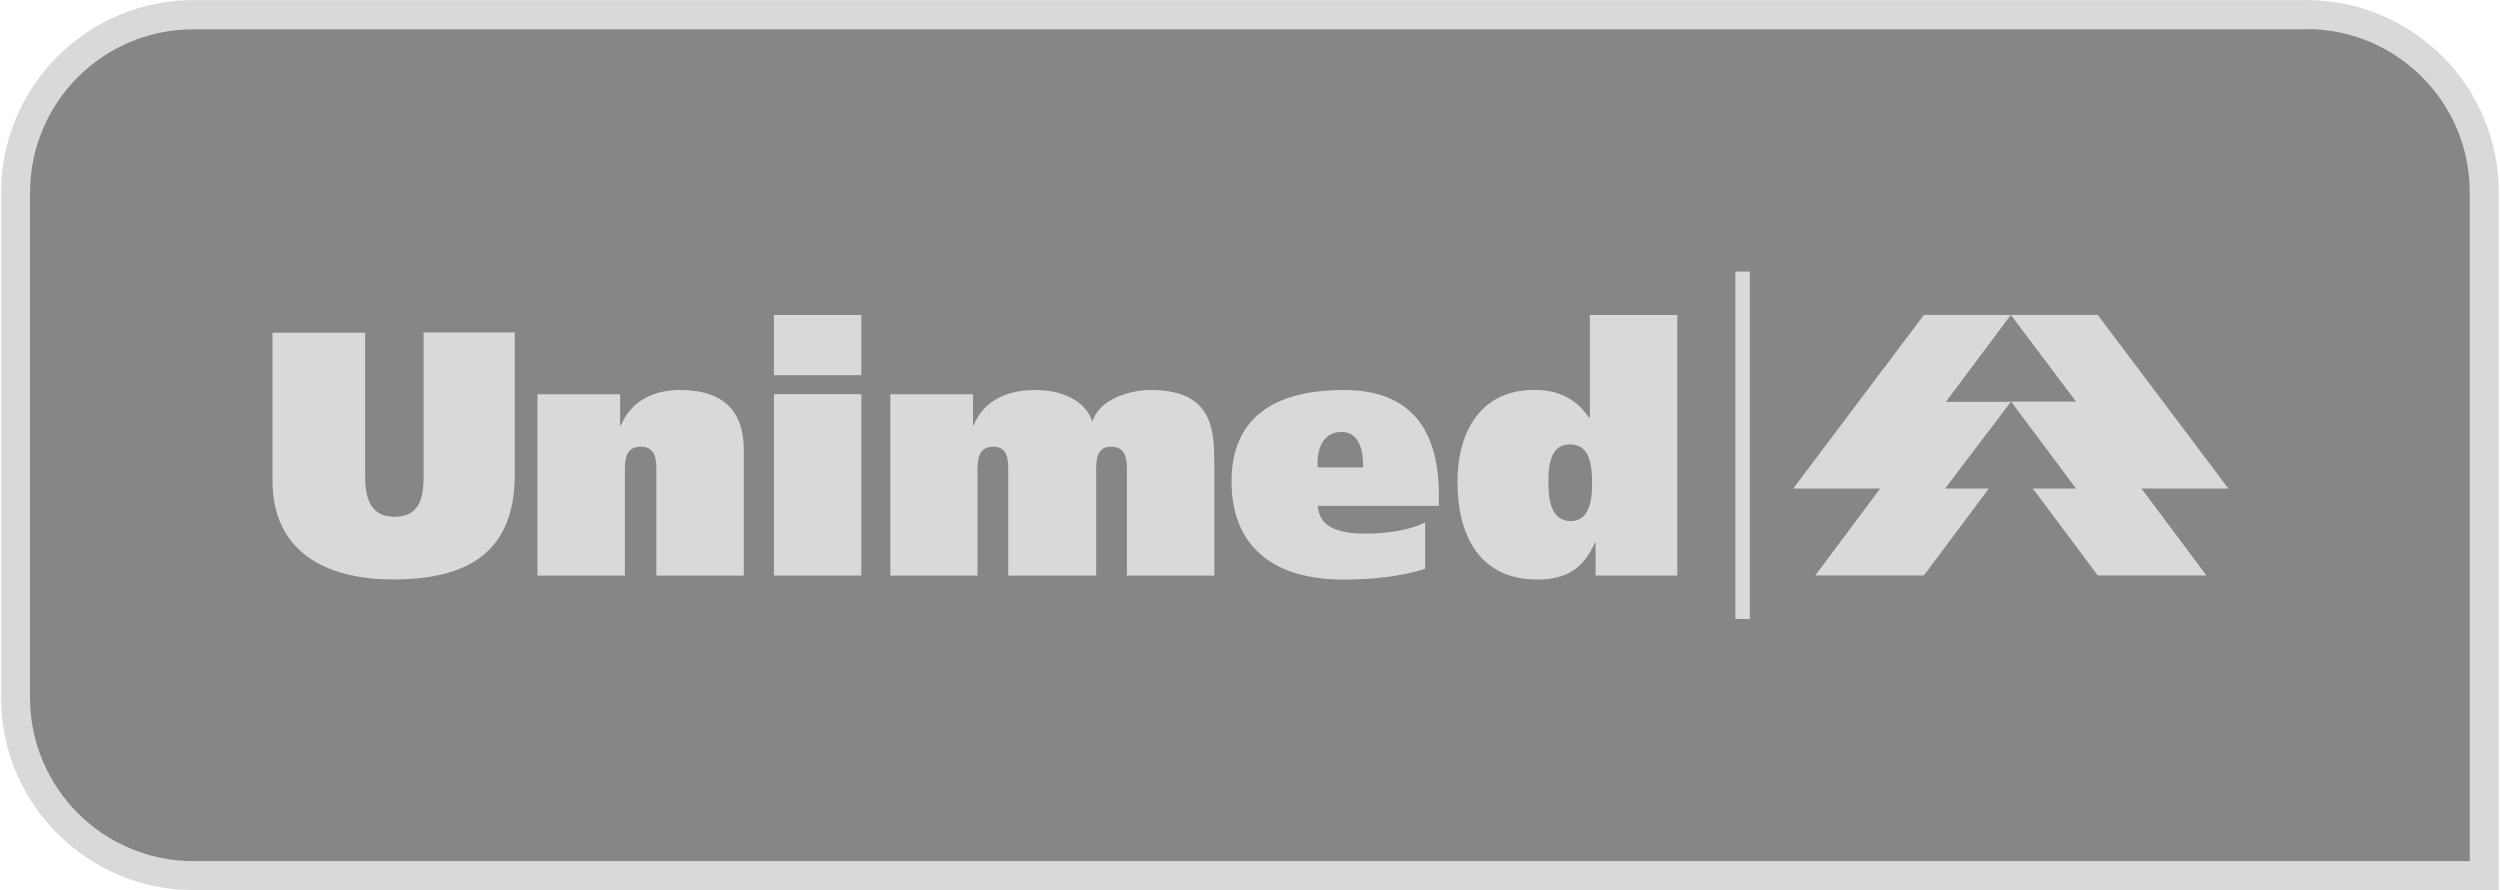
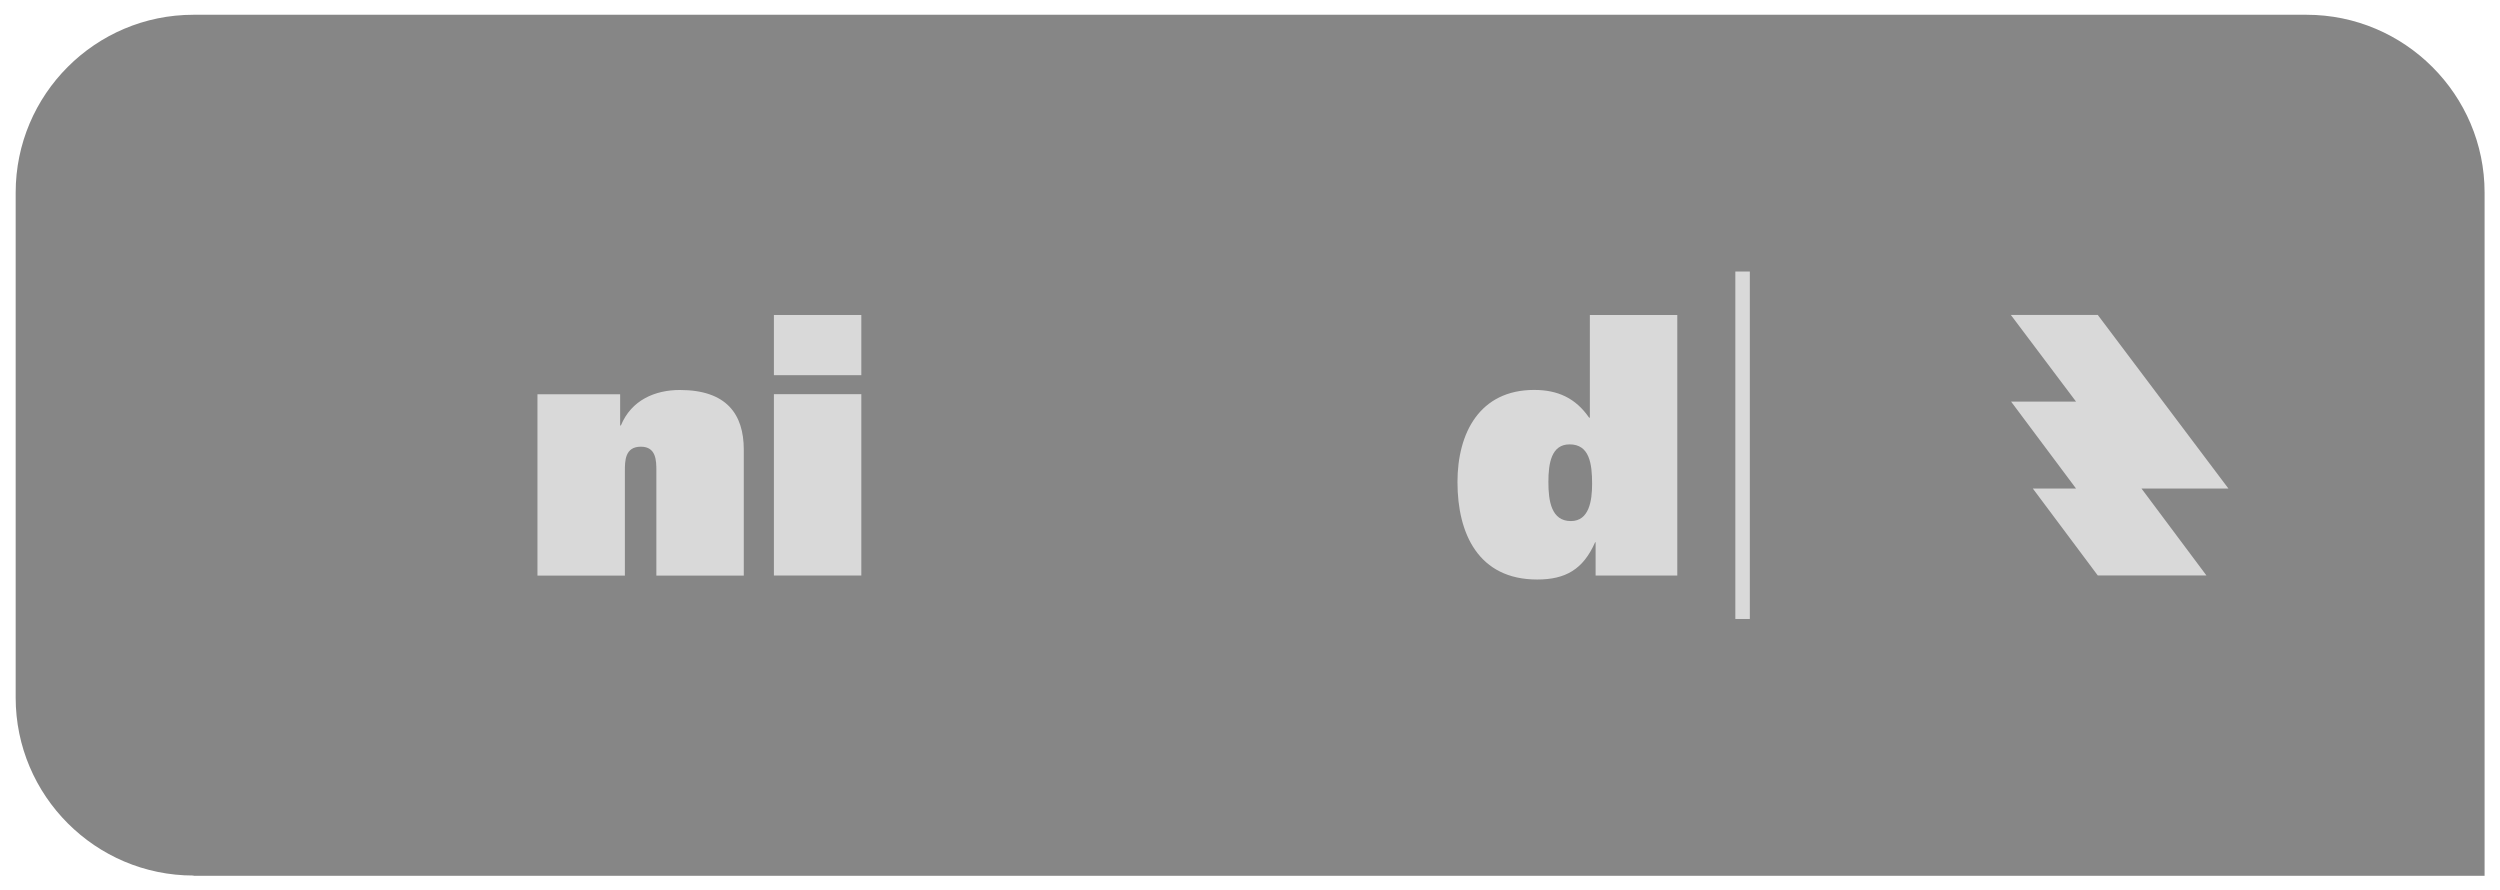
<svg xmlns="http://www.w3.org/2000/svg" fill="#000000" height="356" viewBox="0 0 1000 356.3" width="1000">
  <g>
    <path d="M-49.7 166.3c-39.3 0-71.2-32-71.2-71.2v-202.2c0-39.3 31.9-71.2 71.2-71.2h845.9c39.3 0 71.3 32 71.3 71.2v273.5H-49.7z" fill="#868686" transform="translate(126.752 184.21)" />
  </g>
  <g>
-     <path d="M605.2-263.3h-845.9c-42.5 0-77 34.6-77 77.1V16c0 42.5 34.6 77 77 77h922.9v-279.3c.1-42.5-34.5-77-77-77m0 11.6c36.1 0 65.4 29.2 65.4 65.4V81.4h-911.3c-36.1 0-65.4-29.3-65.4-65.4v-202.2c0-36.2 29.3-65.4 65.4-65.4h845.9" fill="#d9d9d9" transform="translate(317.707 263.336)" />
-   </g>
+     </g>
  <g>
    <path clip-rule="evenodd" d="M513.6-108.8h34.8l52.3 69.5h-34.8l26 34.8h-43.5l-26-34.8h17.3l-26-34.8h26l-26.1-34.7z" fill="#d9d9d9" fill-rule="evenodd" transform="translate(290.989 234.87)" />
  </g>
  <g>
-     <path clip-rule="evenodd" d="M513.6-108.8h-34.8l-52.3 69.5h34.8l-26 34.8h43.5l26-34.8h-17.5L513.6-74h-26l26-34.8z" fill="#d9d9d9" fill-rule="evenodd" transform="translate(290.989 234.87)" />
-   </g>
+     </g>
  <g>
-     <path clip-rule="evenodd" d="M3.5-100.1h-37.1V-41c0 28.6 21.3 39.7 48.3 39.7 29.3 0 48.7-10.4 48.7-41.9v-57H26.9v57.7c0 9.5-2.1 16.1-11.8 16.1-9 0-11.6-6.8-11.6-16.1v-57.6z" fill="#d9d9d9" fill-rule="evenodd" transform="translate(142.253 233.272)" />
-   </g>
+     </g>
  <g>
    <path clip-rule="evenodd" d="M56.9 19.1h35v-41.9c0-4 0-9.7 6.4-9.7 6.2 0 6.2 5.7 6.2 9.7v41.9h35v-50.4c0-14.2-6.9-23.9-25.6-23.9-9.9 0-19.4 4-23.6 14.2H90v-12.5H56.9v72.6z" fill="#d9d9d9" fill-rule="evenodd" transform="translate(157.844 211.328)" />
  </g>
  <path clip-rule="evenodd" d="M344.4 126.1h-35v24.1h35v-24.1zm-35 104.3h35v-72.6h-35v72.6z" fill="#d9d9d9" fill-rule="evenodd" />
  <g>
-     <path clip-rule="evenodd" d="M166.2 19.1h35v-41.9c0-4 0-9.7 6.4-9.7 5.9 0 5.9 5.7 5.9 9.7v41.9h35.2v-41.9c0-4 0-9.7 5.9-9.7 6.4 0 6.4 5.7 6.4 9.7v41.9h35v-43.5c0-14.2 0-30.8-25.5-30.8-8.8 0-20.8 4-23.2 12.5h-.2c-2.9-8.8-13-12.5-22.7-12.5-11.1 0-20.6 4-24.8 14.2h-.2v-12.5h-33.1v72.6z" fill="#d9d9d9" fill-rule="evenodd" transform="translate(189.714 211.328)" />
-   </g>
+     </g>
  <g>
-     <path clip-rule="evenodd" d="M336.3-15.1v-4.3c0-24.6-9.9-42.1-38.1-42.1-29.3 0-44.9 12.3-44.9 36.6 0 25.1 15.6 39.3 44.9 39.3 12.3 0 23.4-1.4 32.6-4.3V-8.5C325.4-5.7 316.7-4 307.2-4c-10.4 0-18.7-2.1-19.4-11.1h48.5zm-48.5-15.4c-.5-5.7 1.2-14.2 9.5-14.2 7.8 0 8.7 8.7 8.7 14.2h-18.2z" fill="#d9d9d9" fill-rule="evenodd" transform="translate(239.31 217.628)" />
-   </g>
+     </g>
  <g>
    <path clip-rule="evenodd" d="M383.8-25.9c0 6.8-1.2 14.9-8.5 14.9-7.8 0-9-8-9-15.6s1.2-15.1 8.5-15.1c7.9 0 9 7.6 9 15.8m34.1 36.7V-93.5h-35v41.1h-.3c-5.4-7.8-12.5-11.1-22-11.1-21.8 0-30.7 17.2-30.7 36.9 0 20.8 8.5 39 31.9 39 11.3 0 18.4-4 23.2-14.9h.2v13.3h32.7z" fill="#d9d9d9" fill-rule="evenodd" transform="translate(253.158 219.602)" />
  </g>
  <path clip-rule="evenodd" d="M700.1 108.7h-5.8v139.1h5.8V108.7z" fill="#d9d9d9" fill-rule="evenodd" />
</svg>